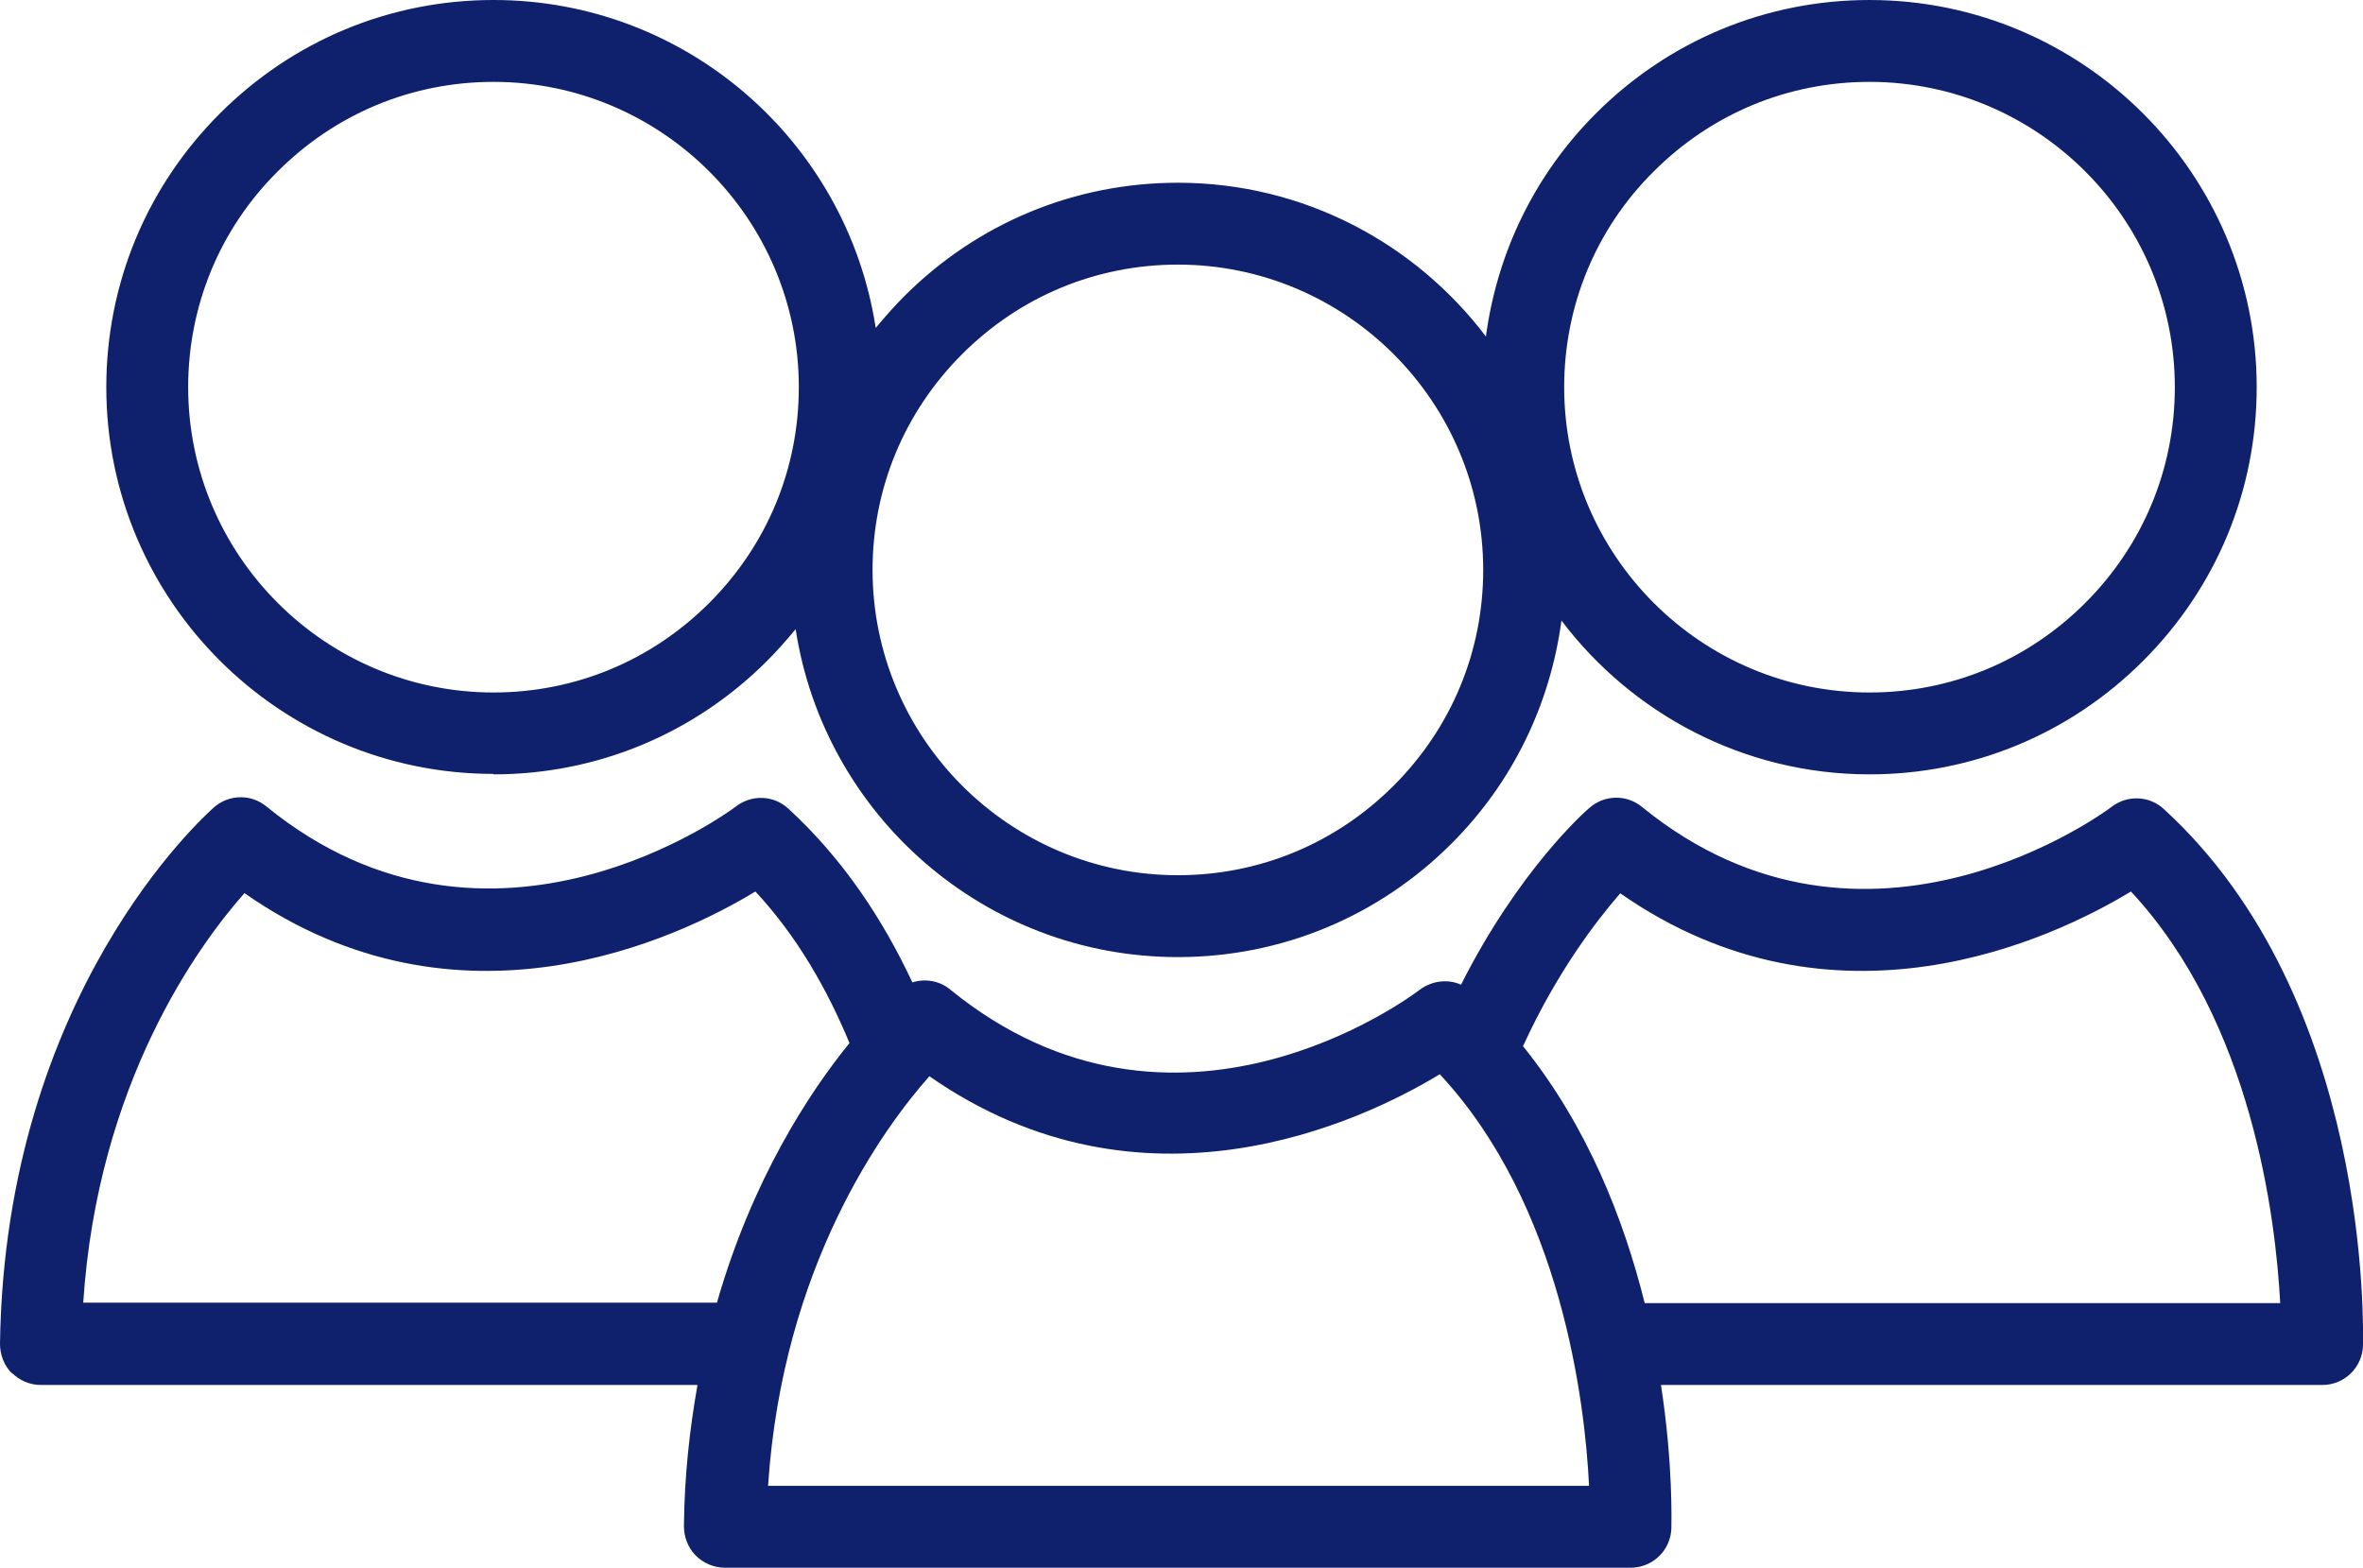
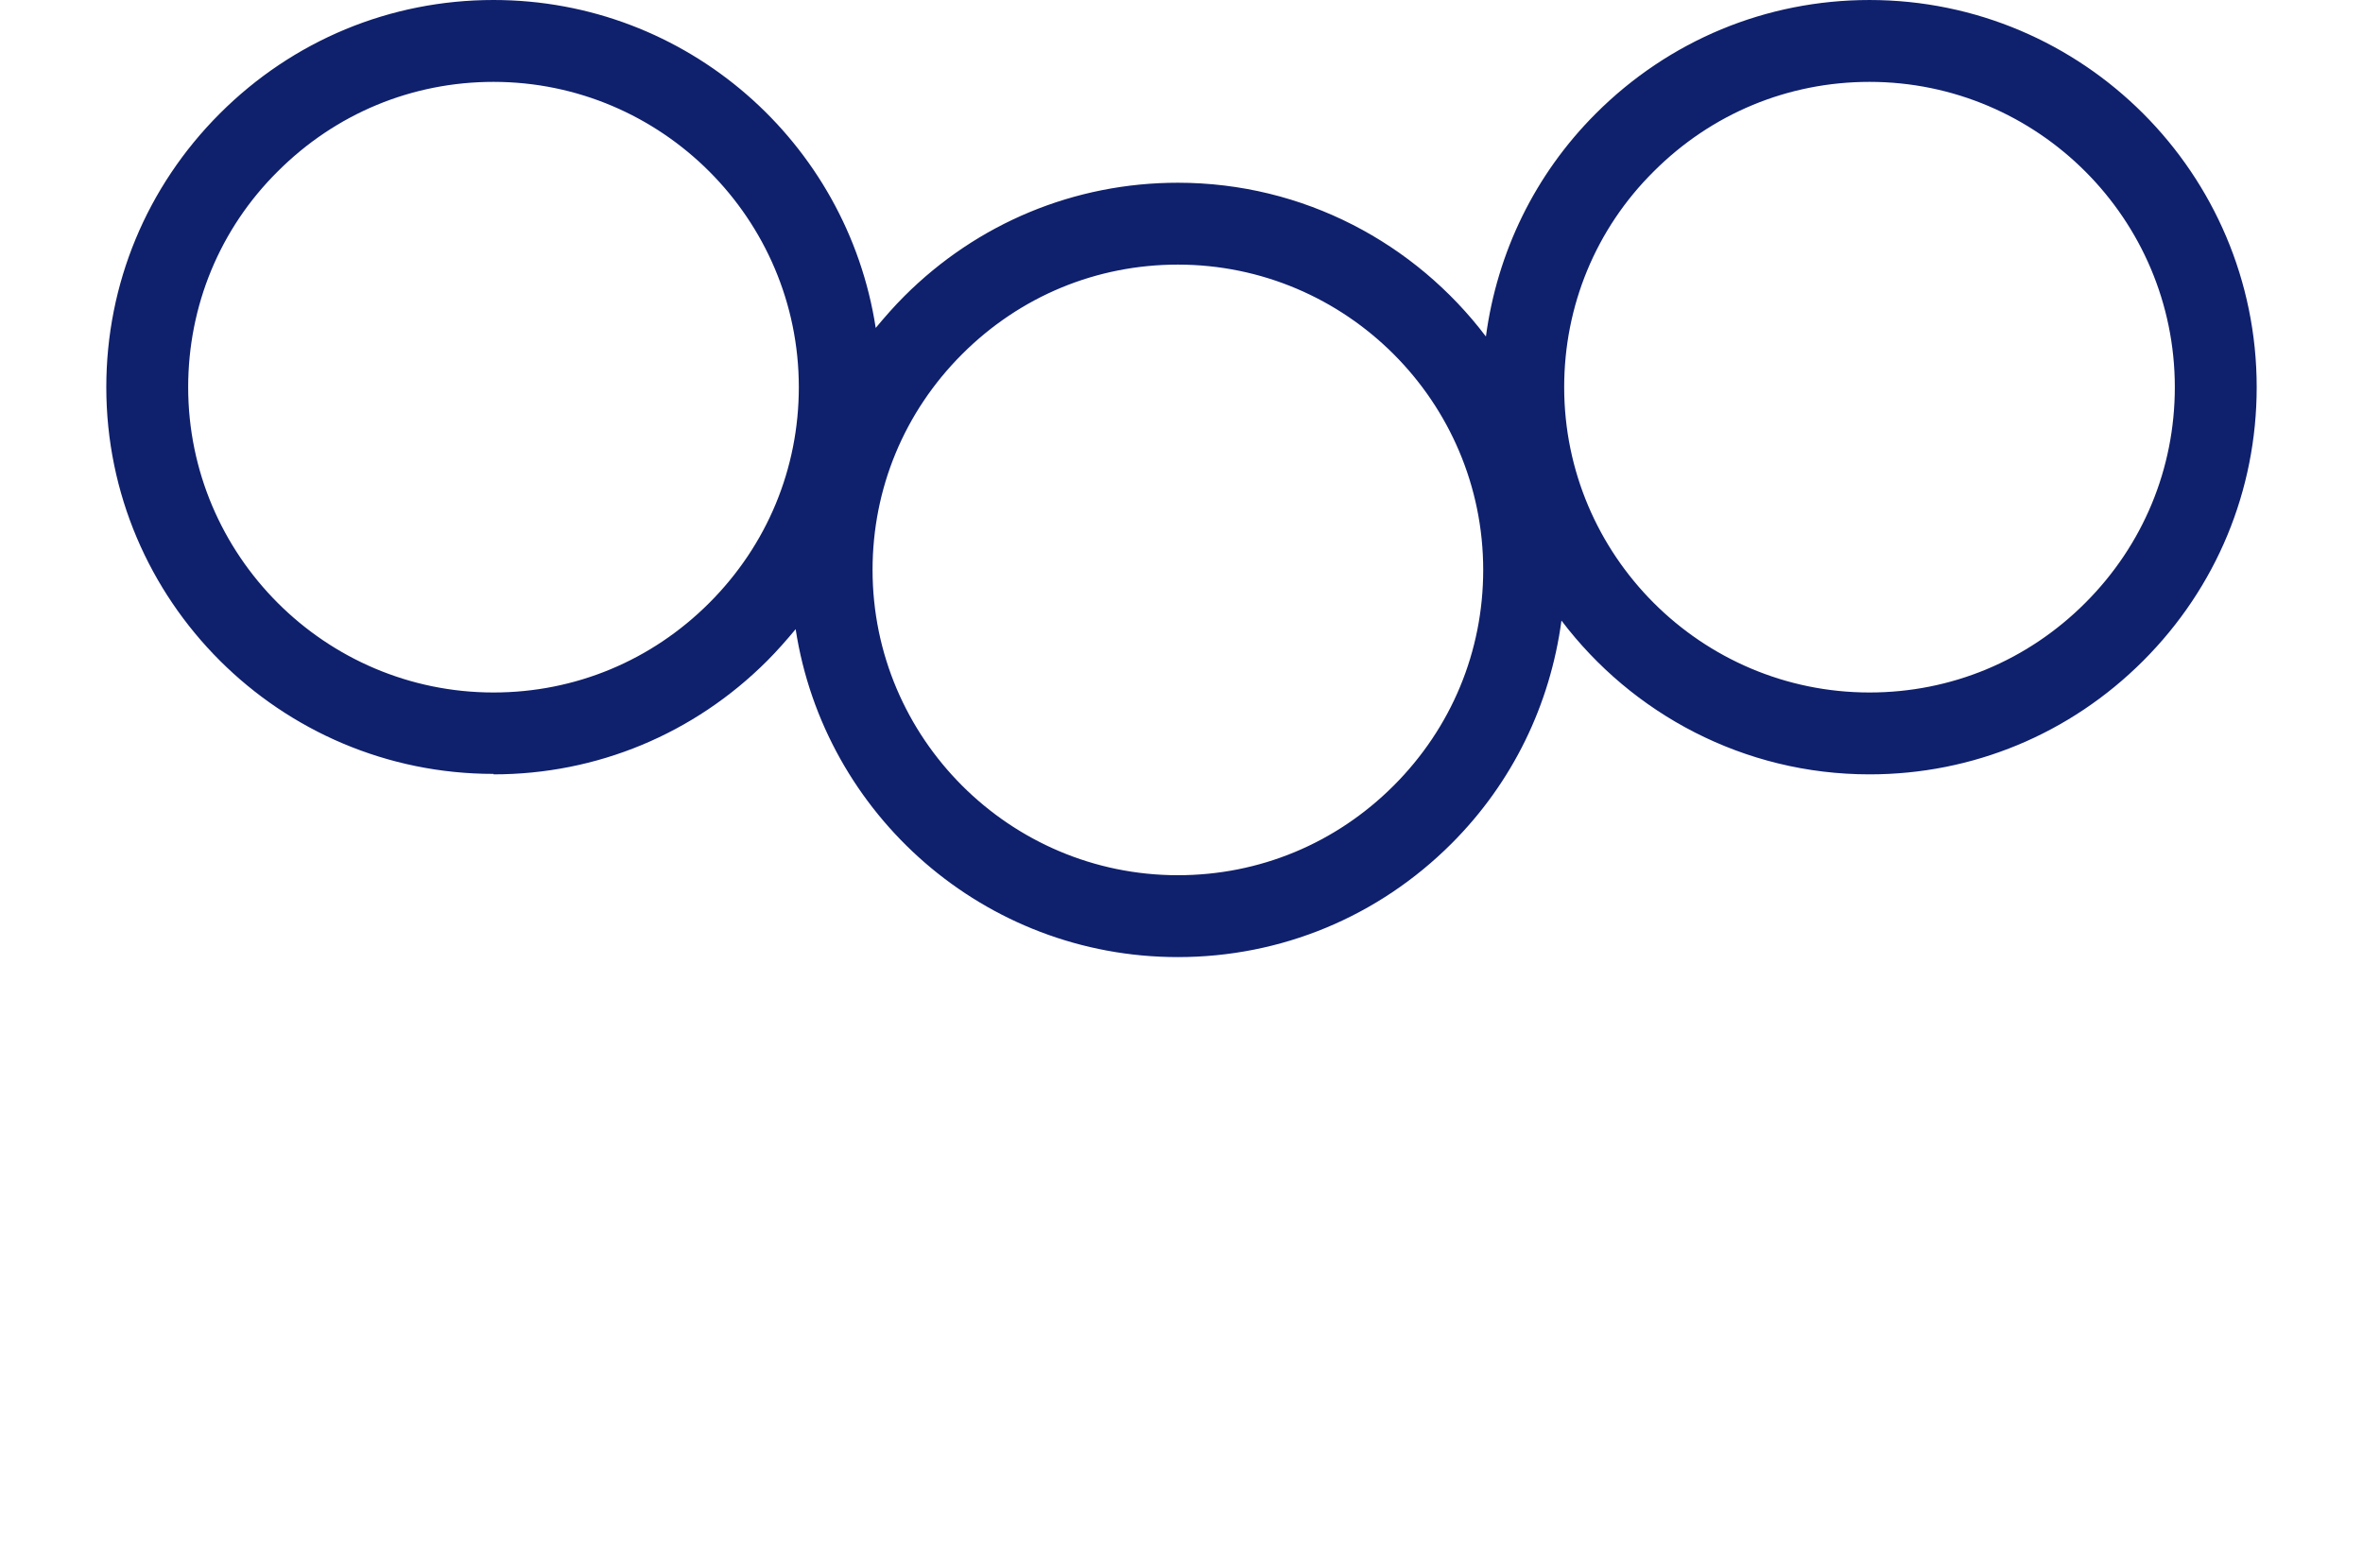
<svg xmlns="http://www.w3.org/2000/svg" id="Capa_2" viewBox="0 0 52.24 34.66">
  <defs>
    <style>
      .cls-1 {
        fill: #0f206c;
      }
    </style>
  </defs>
  <g id="Capa_1-2" data-name="Capa_1">
    <g>
-       <path class="cls-1" d="M.26,30.35c.17.17.4.27.64.27h14.52c-.17.96-.29,2-.3,3.12,0,.24.09.48.26.65.17.17.4.27.65.27h20.02c.49,0,.89-.39.9-.88,0-.13.04-1.4-.23-3.16h14.62c.49,0,.89-.39.9-.88,0-.31.2-7.64-4.4-11.85-.32-.3-.81-.32-1.16-.05-.05.04-5.4,4.06-10.38,0-.34-.28-.83-.27-1.16.02-.11.09-1.57,1.39-2.84,3.91-.29-.13-.64-.09-.91.11-.22.17-5.42,4.04-10.38,0-.24-.2-.56-.25-.84-.16-.64-1.37-1.52-2.72-2.74-3.84-.32-.3-.81-.32-1.16-.05-.05.04-5.4,4.06-10.38,0-.34-.28-.83-.27-1.16.02C4.53,18.03.11,21.96,0,29.71c0,.24.09.48.26.65ZM35.82,19.75c4.73,3.3,9.56,1.01,11.29-.04,2.69,2.89,3.2,7.25,3.3,9.1h-14.05c-.46-1.85-1.27-3.92-2.69-5.68.75-1.64,1.62-2.77,2.15-3.38ZM20.54,23.79c4.73,3.3,9.56,1.01,11.29-.04,2.69,2.89,3.21,7.25,3.3,9.1h-18.15c.32-4.86,2.55-7.91,3.57-9.06ZM5.41,19.75c4.73,3.3,9.56,1.01,11.29-.04.93,1,1.59,2.17,2.08,3.35-.9,1.11-2.15,3.02-2.93,5.74H1.84c.32-4.86,2.55-7.91,3.57-9.06Z" />
      <path class="cls-1" d="M10.91,17.12h0c2.28,0,4.43-.89,6.05-2.51.22-.22.43-.46.63-.7.63,4.1,4.17,7.25,8.45,7.25h0c2.28,0,4.43-.89,6.05-2.51,1.35-1.35,2.18-3.07,2.43-4.93,1.56,2.06,4.03,3.4,6.81,3.4h0c2.28,0,4.43-.89,6.05-2.51,1.62-1.62,2.51-3.77,2.51-6.05,0-4.72-3.84-8.56-8.56-8.56-2.28,0-4.43.89-6.05,2.51-1.35,1.35-2.18,3.07-2.43,4.93-1.56-2.06-4.03-3.4-6.81-3.4-2.28,0-4.43.89-6.05,2.51-.22.22-.43.46-.63.7C18.73,3.15,15.19,0,10.91,0c-2.28,0-4.43.89-6.05,2.51-1.62,1.62-2.51,3.77-2.51,6.05,0,4.72,3.84,8.55,8.56,8.55ZM36.56,3.79c1.28-1.28,2.97-1.98,4.77-1.98,3.72,0,6.75,3.03,6.75,6.75,0,1.8-.7,3.49-1.98,4.77-1.28,1.28-2.97,1.98-4.77,1.98h0c-3.72,0-6.75-3.03-6.75-6.75,0-1.8.7-3.5,1.98-4.77ZM21.27,7.83c1.28-1.28,2.97-1.98,4.77-1.98,3.72,0,6.75,3.03,6.75,6.75,0,1.8-.7,3.49-1.98,4.77-1.28,1.28-2.97,1.98-4.77,1.98h0c-3.72,0-6.75-3.03-6.75-6.75,0-1.8.7-3.49,1.98-4.77ZM6.14,3.79c1.28-1.28,2.97-1.98,4.77-1.98,3.72,0,6.75,3.03,6.75,6.75,0,1.8-.7,3.49-1.98,4.77-1.28,1.28-2.97,1.98-4.77,1.98h0c-3.72,0-6.75-3.03-6.75-6.75,0-1.8.7-3.5,1.98-4.77Z" />
    </g>
  </g>
</svg>